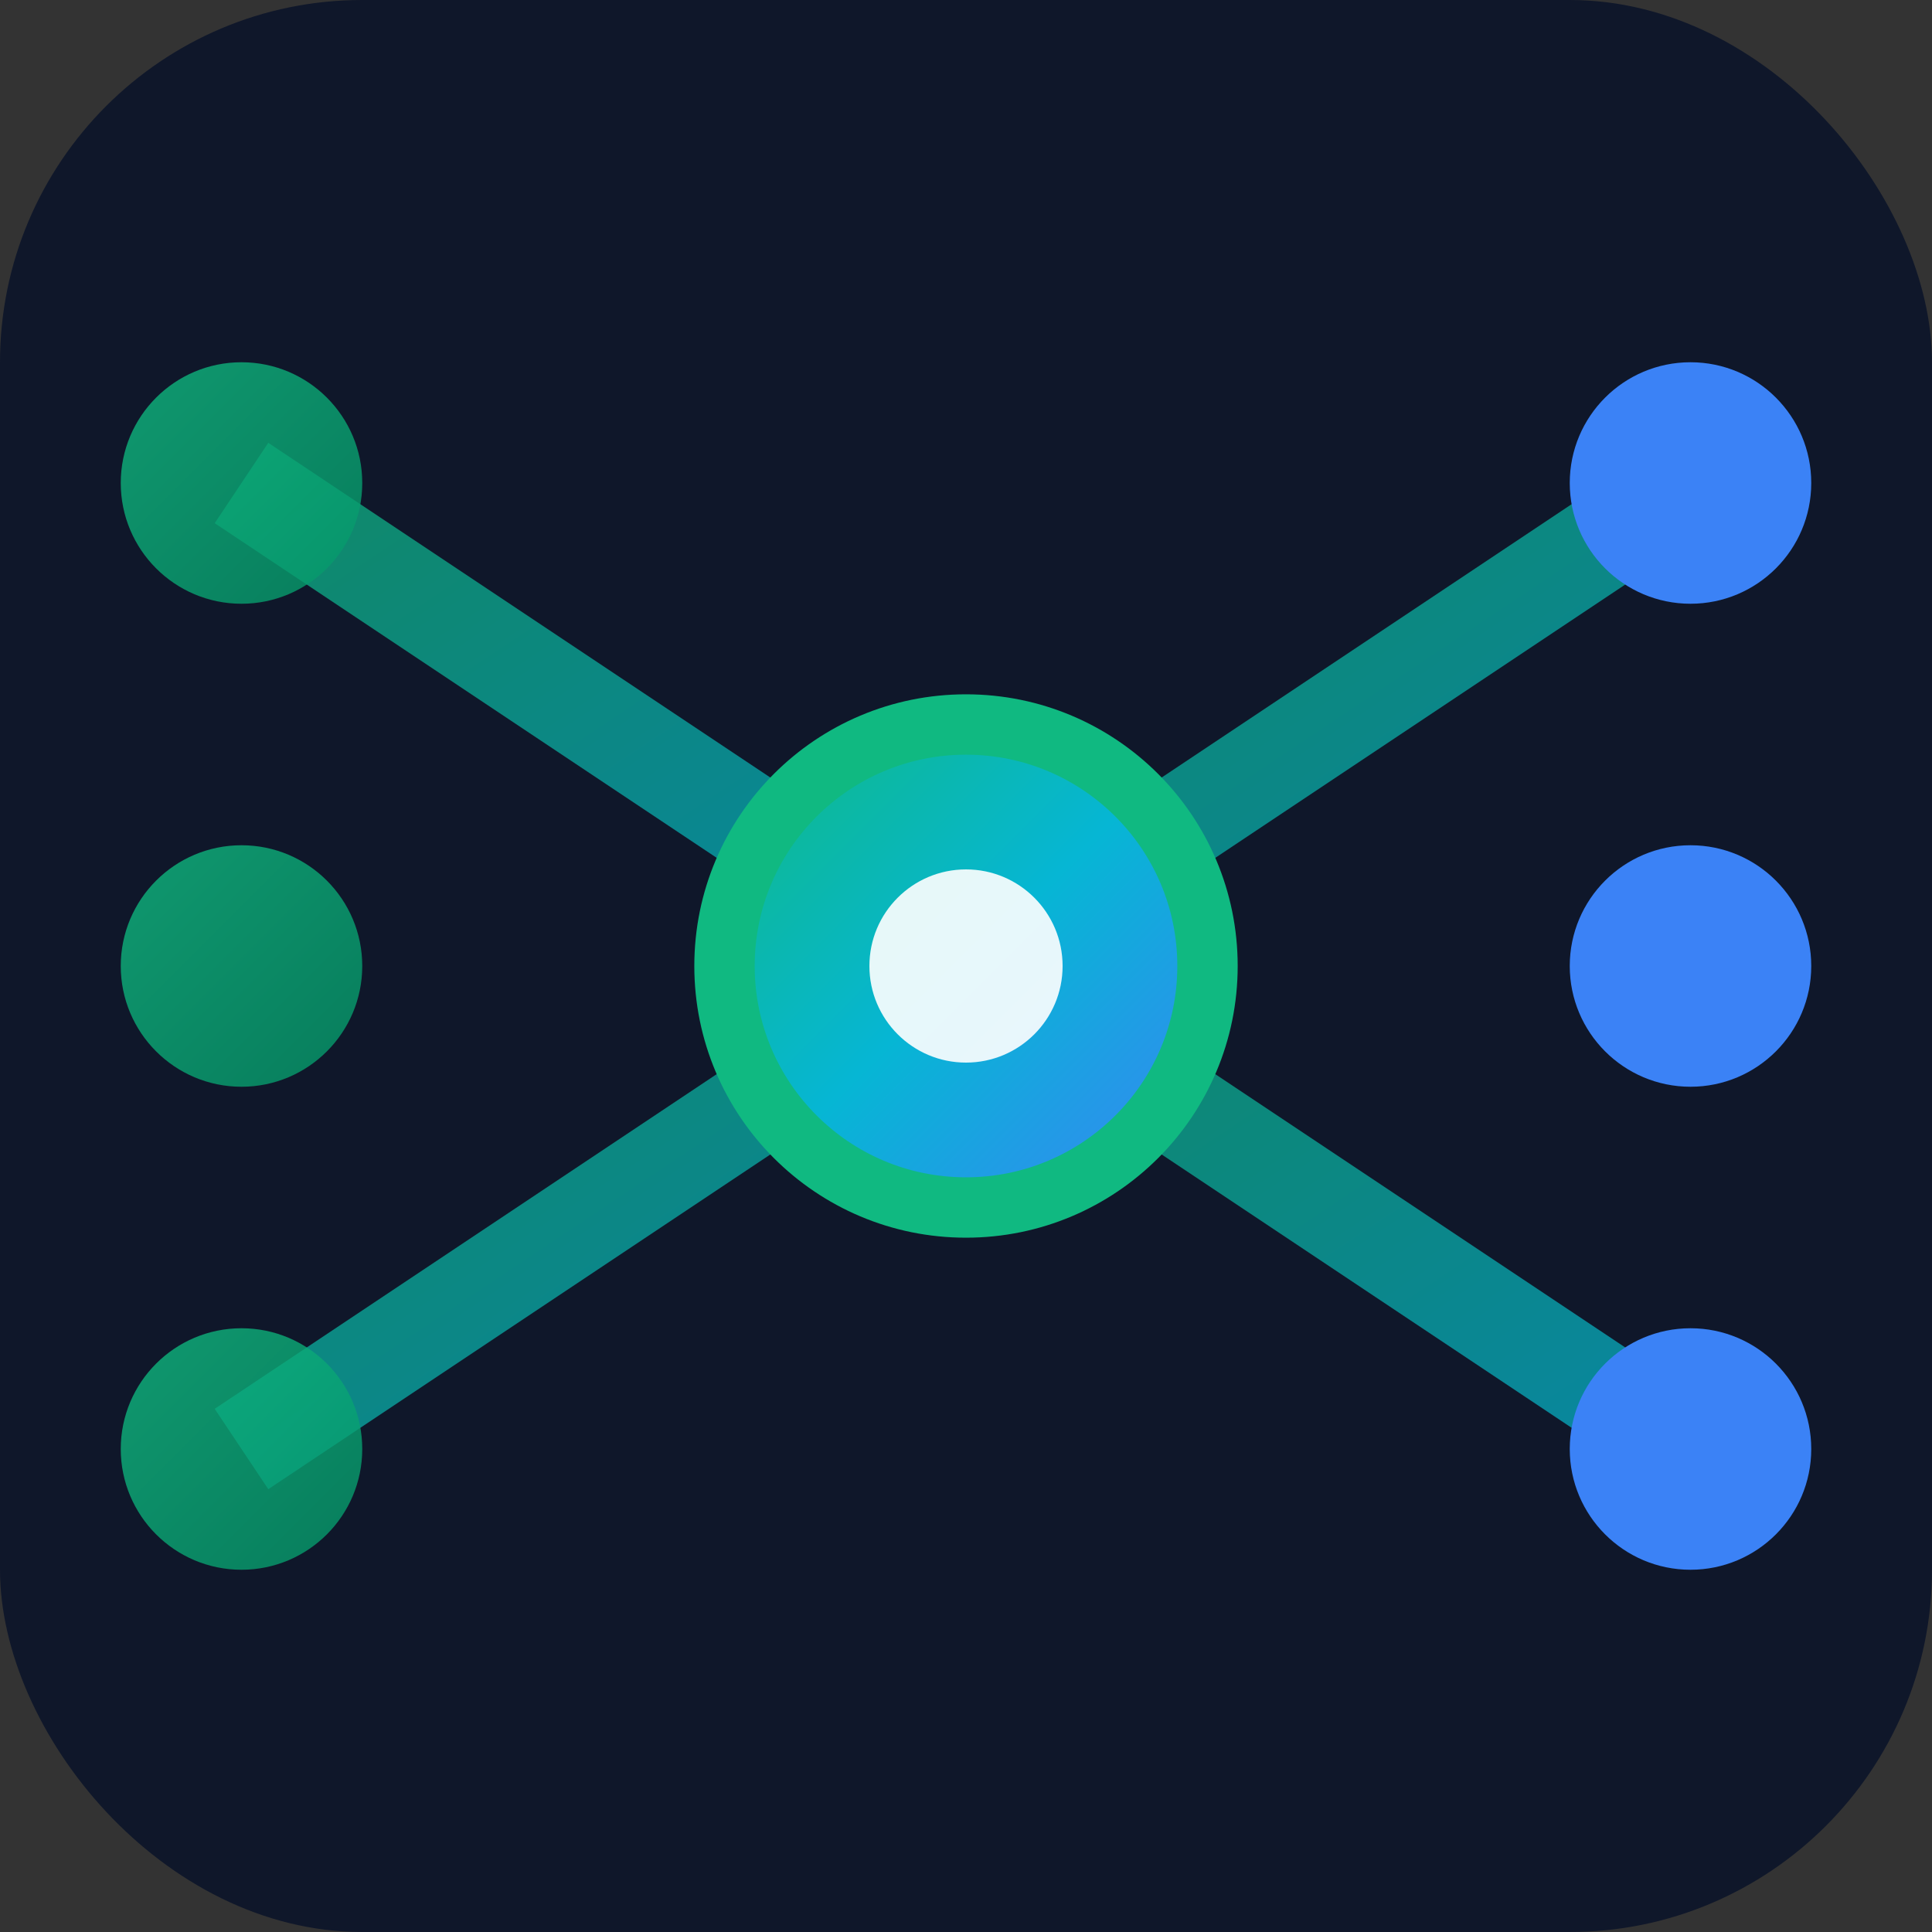
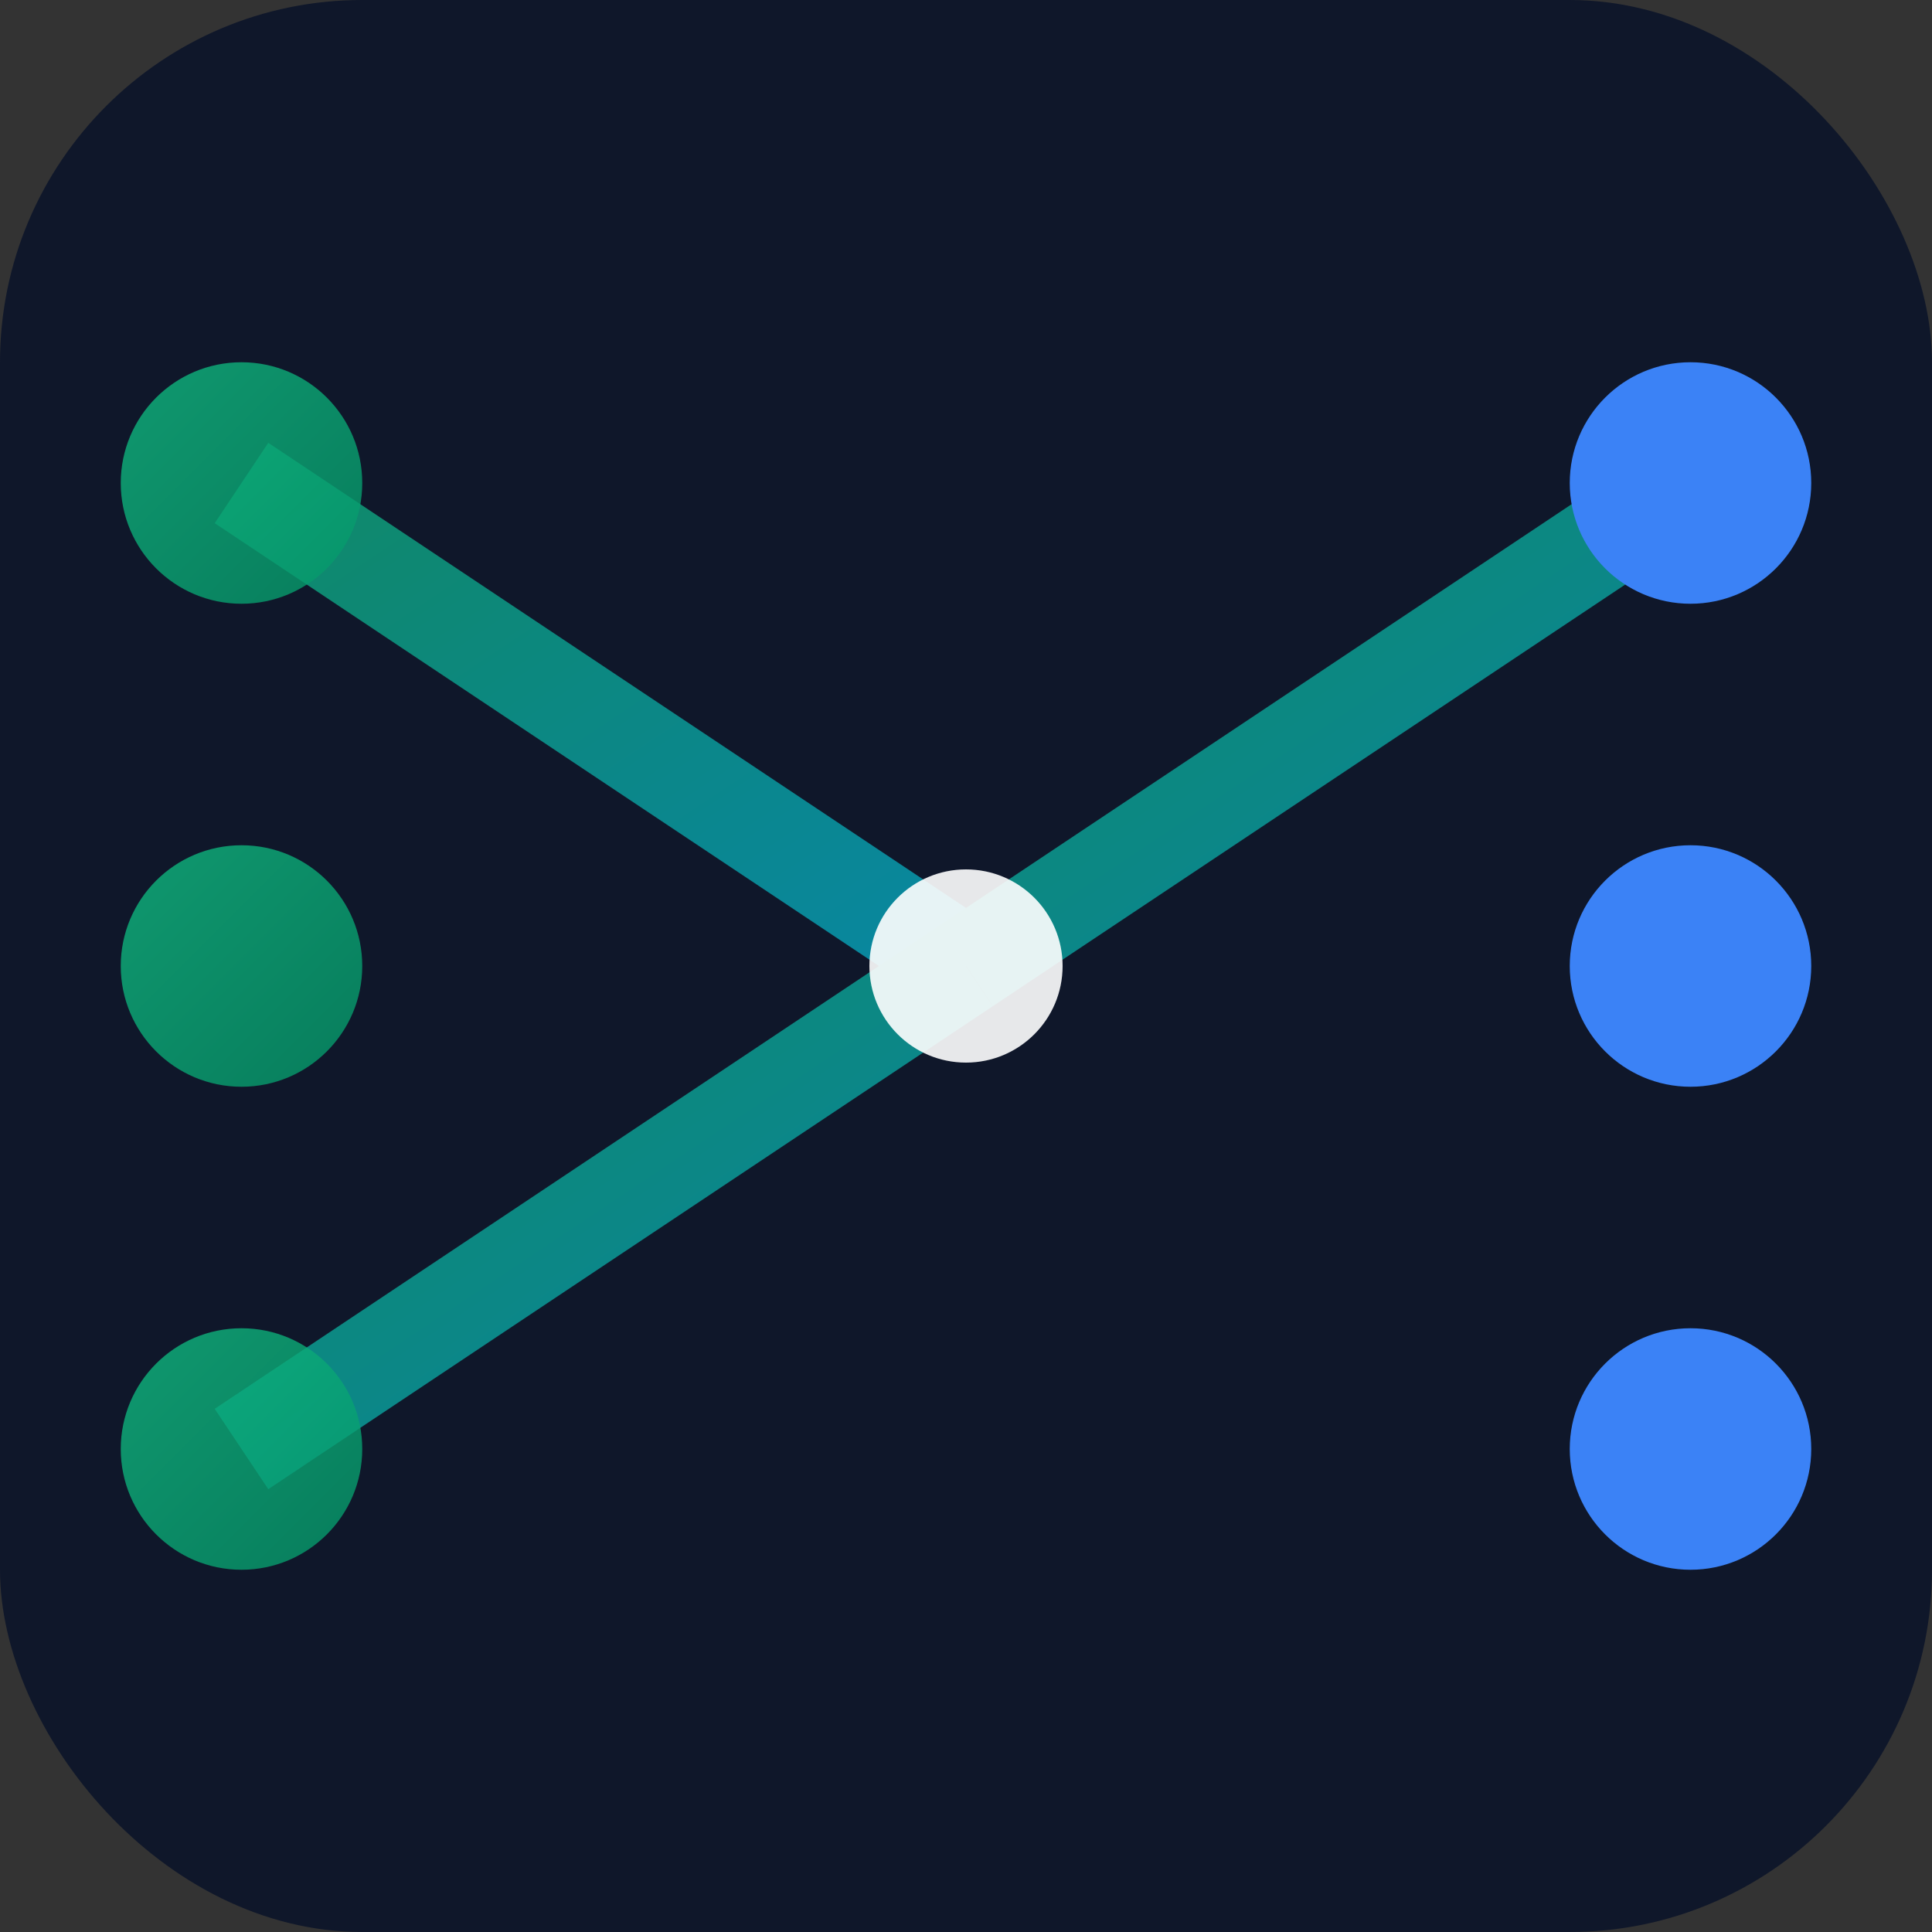
<svg xmlns="http://www.w3.org/2000/svg" width="16" height="16" viewBox="0 0 16 16">
  <rect x="0" y="0" width="16" height="16" fill="#333333" stroke="none" />
  <defs>
    <linearGradient id="favicon16Gradient" x1="0%" y1="0%" x2="100%" y2="100%">
      <stop offset="0%" stop-color="#10b981" />
      <stop offset="50%" stop-color="#06b6d4" />
      <stop offset="100%" stop-color="#3b82f6" />
    </linearGradient>
    <linearGradient id="favicon16NodeGradient" x1="0%" y1="0%" x2="100%" y2="100%">
      <stop offset="0%" stop-color="#10b981" />
      <stop offset="100%" stop-color="#059669" />
    </linearGradient>
    <linearGradient id="favicon16ConnectionGradient" x1="0%" y1="0%" x2="100%" y2="100%">
      <stop offset="0%" stop-color="#10b981" />
      <stop offset="100%" stop-color="#06b6d4" />
    </linearGradient>
  </defs>
  <rect width="16" height="16" fill="#0f172a" rx="3" />
  <g opacity="0.7">
    <path d="M2 4 Q5 6 8 8" stroke="url(#favicon16ConnectionGradient)" stroke-width="0.8" fill="none" />
    <path d="M2 8 L8 8" stroke="url(#favicon16ConnectionGradient)" stroke-width="0.8" />
    <path d="M2 12 Q5 10 8 8" stroke="url(#favicon16ConnectionGradient)" stroke-width="0.8" fill="none" />
    <path d="M8 8 Q11 6 14 4" stroke="url(#favicon16ConnectionGradient)" stroke-width="0.8" fill="none" />
-     <path d="M8 8 L14 8" stroke="url(#favicon16ConnectionGradient)" stroke-width="0.8" />
-     <path d="M8 8 Q11 10 14 12" stroke="url(#favicon16ConnectionGradient)" stroke-width="0.8" fill="none" />
  </g>
  <circle cx="2" cy="4" r="1" fill="url(#favicon16NodeGradient)" opacity="0.8" />
  <circle cx="2" cy="8" r="1" fill="url(#favicon16NodeGradient)" opacity="0.8" />
  <circle cx="2" cy="12" r="1" fill="url(#favicon16NodeGradient)" opacity="0.8" />
-   <circle cx="8" cy="8" r="2" fill="url(#favicon16Gradient)" stroke="#10b981" stroke-width="0.5" />
  <circle cx="8" cy="8" r="0.8" fill="#ffffff" opacity="0.9" />
  <circle cx="14" cy="4" r="1" fill="#3b82f6" />
  <circle cx="14" cy="8" r="1" fill="#3b82f6" />
  <circle cx="14" cy="12" r="1" fill="#3b82f6" />
</svg>